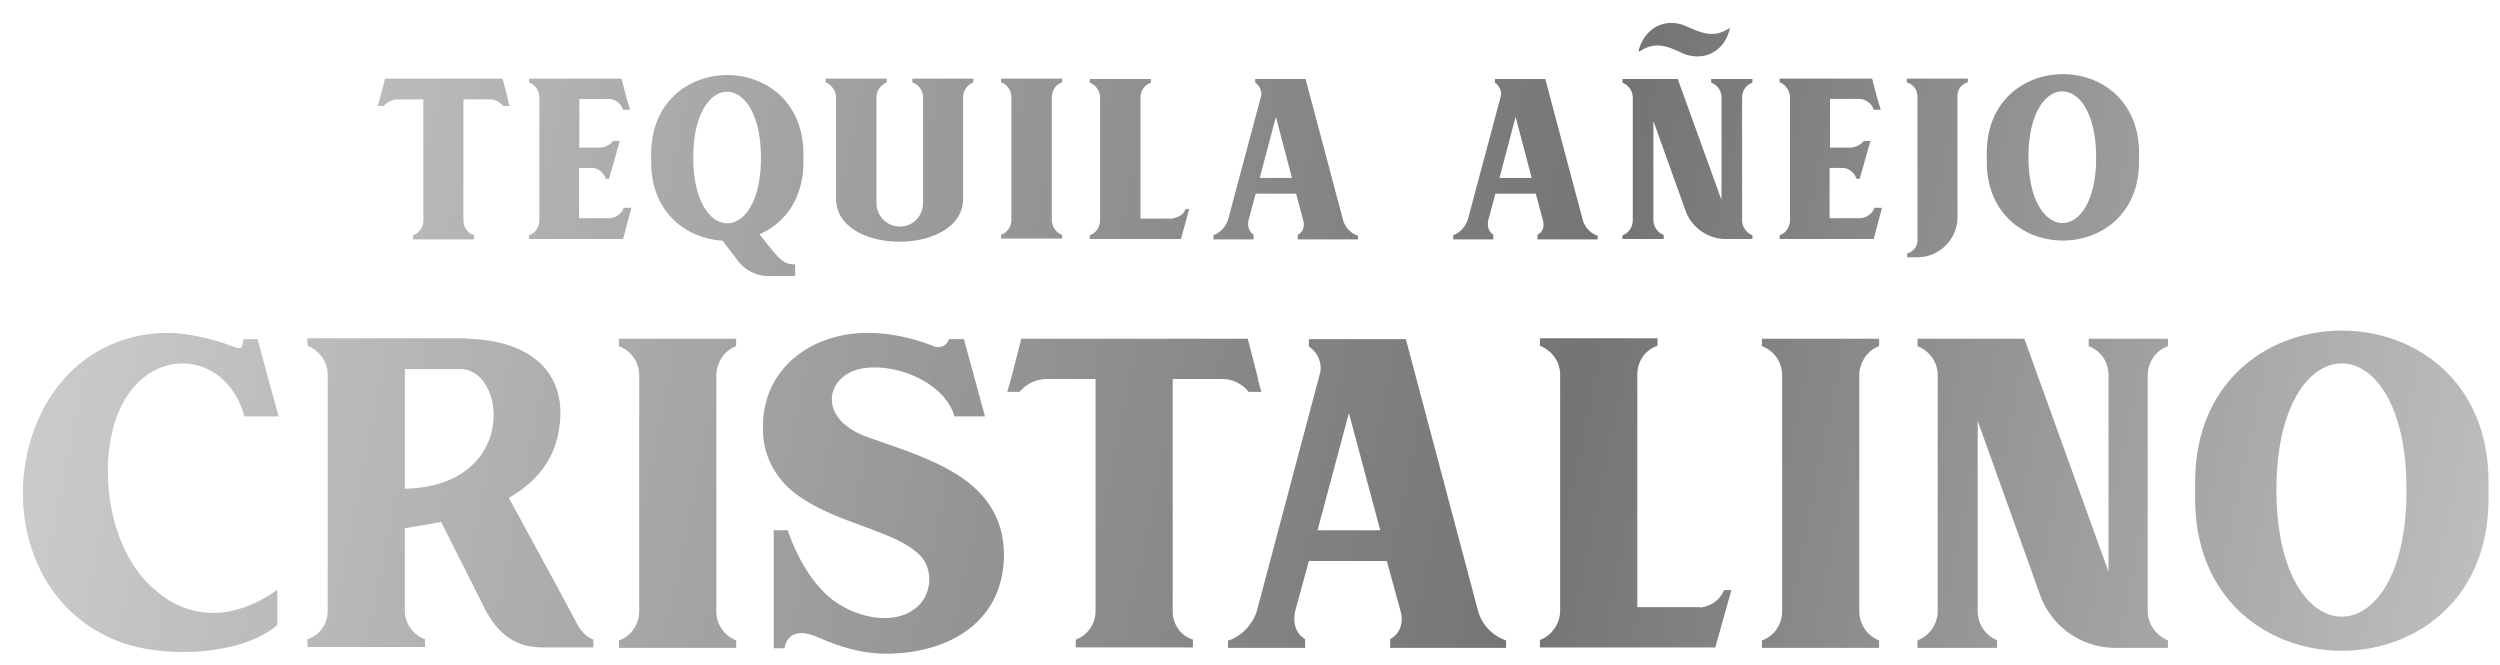
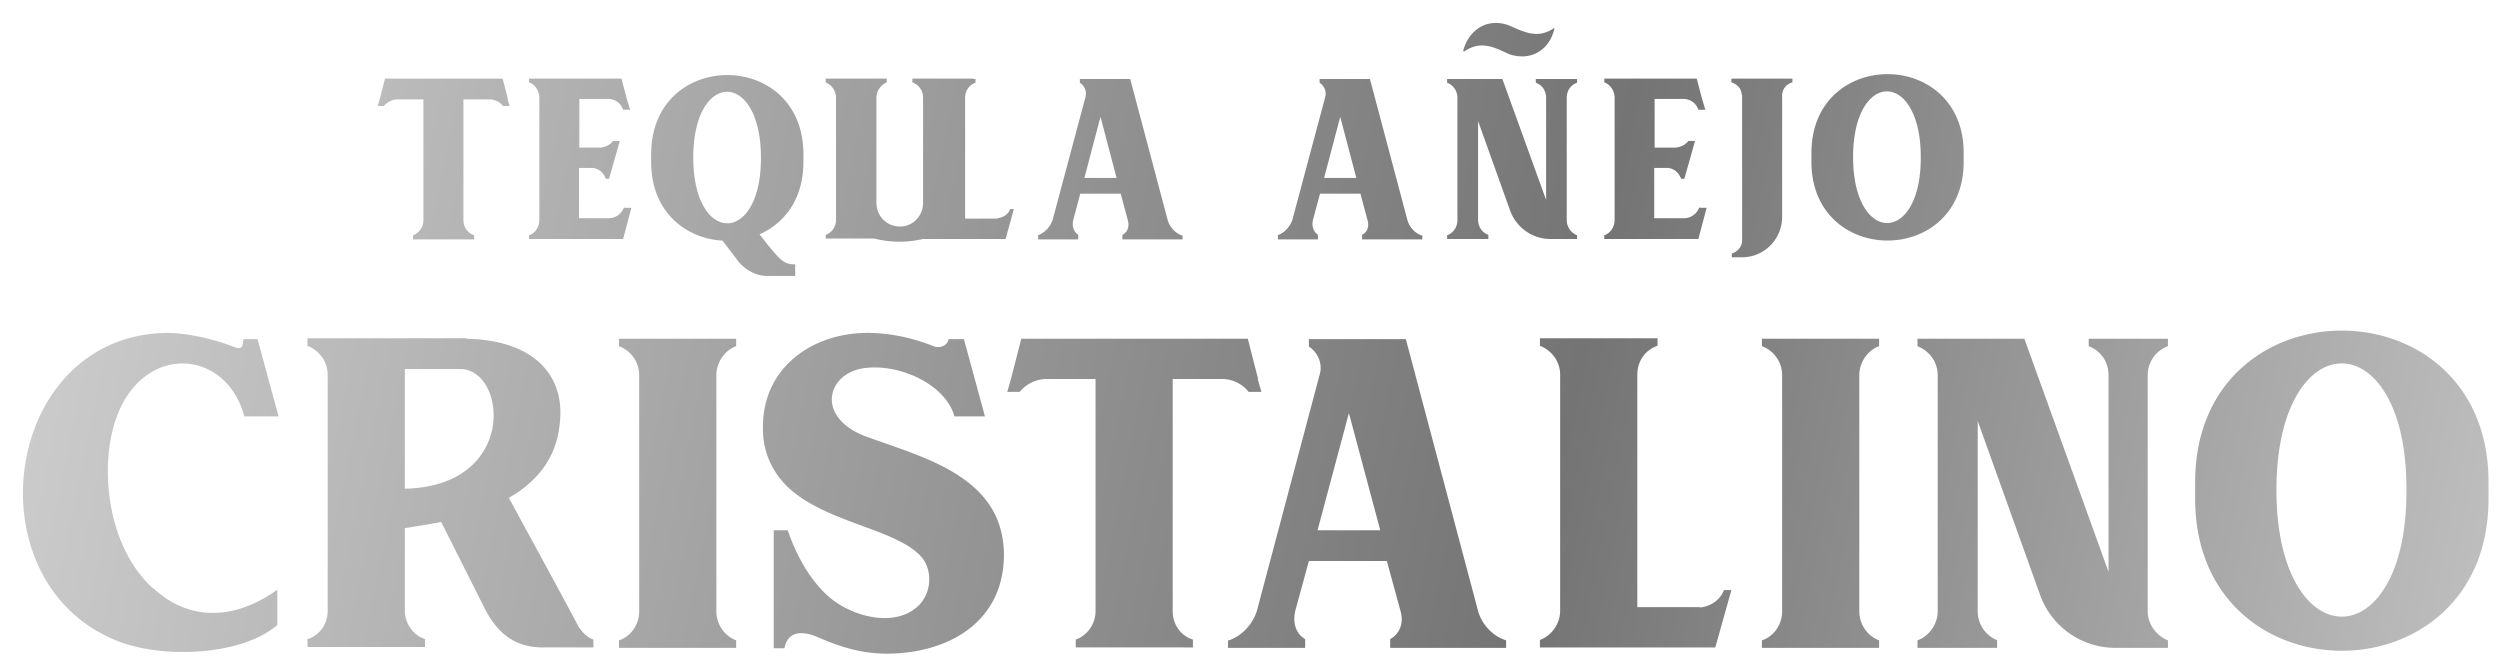
<svg xmlns="http://www.w3.org/2000/svg" fill="none" viewBox="0 0 218 58">
  <g filter="url(#a)">
-     <path fill="url(#b)" d="m44.26 8.666.18.58h-.575a1.514 1.514 0 0 0-1.187-.58H40.41v10.543c0 .58.36 1.123.935 1.305v.362h-5.325v-.362c.504-.181.9-.689.9-1.305V8.666H34.69c-.468 0-.9.217-1.223.58h-.54l.18-.58.468-1.812h10.254l.468 1.812h-.036Zm10.219 9.456h.576l-.72 2.718h-8.203v-.326c.54-.181.9-.725.9-1.34V8.52c0-.616-.397-1.16-.9-1.34v-.327h8.06l.467 1.775.288.942h-.612a1.363 1.363 0 0 0-1.295-.942H50.52v4.24h1.763c.432 0 .9-.218 1.188-.58h.575l-.935 3.297h-.288c-.18-.507-.576-.87-1.115-.942h-1.224v4.384h2.627c.575 0 1.115-.398 1.295-.942l.072.036Zm11.73 2.283.683.87c1.26 1.558 1.547 1.775 2.447 1.775v1.014h-2.447c-.9 0-1.835-.47-2.483-1.231l-.323-.435-1.08-1.413c-3.166-.181-6.224-2.464-6.224-6.848v-.689c0-9.203 13.276-9.203 13.276 0v.689c0 3.26-1.69 5.362-3.85 6.304v-.036Zm.143-6.667c0-7.645-5.9-7.645-5.9 0s5.936 7.645 5.9 0ZM77.326 7.18c-.503.217-.9.725-.9 1.34v9.168c0 1.159.9 2.065 2.052 2.065 1.15 0 2.014-.942 2.014-2.066V8.521c0-.616-.36-1.124-.935-1.34v-.327h5.325v.326c-.54.217-.9.725-.9 1.34v8.805c0 5-11.081 5-11.081 0V8.521c0-.616-.396-1.124-.9-1.34v-.327h5.325v.326Zm15.292 0c-.54.181-.9.725-.9 1.304v10.69c0 .579.36 1.122.9 1.303v.326h-5.325v-.326c.54-.18.9-.724.9-1.304V8.484c0-.58-.36-1.123-.9-1.304v-.326h5.325v.326Zm9.678 11.848c.504-.072.936-.362 1.08-.797h.323l-.719 2.609h-7.952v-.326c.54-.181.9-.725.9-1.305V8.521c0-.616-.396-1.124-.9-1.305V6.89h5.325v.326c-.54.181-.9.689-.9 1.305v10.543h2.843v-.036Zm3.49 1.486c.576-.181 1.08-.725 1.296-1.34l2.878-10.762c.108-.435-.108-.942-.504-1.196V6.89h4.39l3.274 12.32c.18.615.684 1.159 1.295 1.34v.326h-5.253v-.399c.432-.217.648-.688.468-1.304l-.612-2.283h-3.526l-.611 2.283c-.144.58.071 1.05.431 1.304v.399h-3.49v-.326l-.036-.036Zm6.872-5-1.403-5.327-1.403 5.327h2.842-.036Zm14.033 5c.575-.181 1.079-.725 1.295-1.34l2.878-10.762c.108-.435-.108-.942-.504-1.196V6.89h4.39l3.274 12.32c.18.615.684 1.159 1.295 1.34v.326h-5.253v-.399c.432-.217.648-.688.468-1.304l-.611-2.283h-3.527l-.611 2.283c-.144.58.072 1.05.432 1.304v.399h-3.49v-.326l-.036-.036Zm6.872-5-1.404-5.327-1.403 5.327h2.843-.036Zm11.513 5v.326h-3.598v-.326c.54-.181.9-.725.9-1.305V8.521c0-.616-.396-1.124-.9-1.305V6.89h4.822l3.813 10.544V8.52c0-.616-.359-1.124-.899-1.305V6.89h3.598v.326c-.54.181-.9.689-.9 1.305v10.688c0 .58.396 1.123.9 1.305v.326h-2.339c-1.511 0-2.878-.942-3.454-2.355l-2.842-7.935v8.623c0 .58.36 1.123.899 1.304v.037Zm-2.123-16.015-.072-.073c.504-1.884 2.159-2.898 3.994-2.21 1.403.616 2.519 1.196 3.958.218v.072c-.432 1.884-2.087 2.862-3.958 2.21-1.403-.652-2.482-1.195-3.922-.217Zm20.581 13.623h.576l-.72 2.718h-8.203v-.326c.539-.181.899-.725.899-1.34V8.52c0-.616-.396-1.16-.899-1.34v-.327h8.059l.468 1.775.288.942h-.612a1.363 1.363 0 0 0-1.295-.942h-2.519v4.24h1.763c.432 0 .9-.218 1.187-.58h.576l-.935 3.297h-.288c-.18-.507-.576-.87-1.116-.942h-1.223v4.384h2.627c.575 0 1.115-.398 1.295-.942l.072.036Zm3.634-9.855c0-.543-.432-.942-.9-1.087v-.326h5.325v.326c-.503.145-.863.544-.899 1.087v10.652c0 1.92-1.547 3.515-3.49 3.515h-.9v-.326c.468-.145.864-.544.9-1.087V8.267h-.036Zm19.357 5.073v.76c0 9.167-13.277 9.167-13.277 0v-.76c0-9.167 13.277-9.167 13.277 0Zm-3.742.362c0-7.645-5.901-7.645-5.901 0s5.937 7.681 5.901 0ZM13.39 51.312c3.274 3.007 7.268 2.644 10.794.108v3.08c-3.094 2.645-9.643 2.899-13.493 1.558-13.384-4.746-10.686-26.776 3.814-27.03 2.303 0 4.822.798 5.83 1.196.899.362.79-.109.899-.652h1.223l1.835 6.74h-2.987c-1.834-6.885-11.297-6.45-11.873 3.876-.216 4.058 1.008 8.515 3.958 11.16v-.036Zm27.273-21.776c6.296.144 8.67 3.55 8.131 7.536-.324 3.007-2.087 5-4.425 6.34l4.101 7.537 1.943 3.623c.324.544.792 1.015 1.332 1.196v.688h-4.39c-2.447 0-3.922-1.195-5.037-3.297l-3.85-7.645c-1.08.218-2.123.363-3.166.544v7.21c0 1.123.755 2.138 1.763 2.464v.688H26.81v-.688c1.08-.326 1.764-1.34 1.764-2.464v-20.58c0-1.123-.684-2.102-1.764-2.536v-.653h13.853v.037Zm-5.361 13.08c9.75-.218 8.923-10.182 4.965-10.435h-4.965v10.435Zm28.892-12.428c-1.008.362-1.727 1.413-1.727 2.536v20.58c0 1.123.683 2.138 1.727 2.537v.652H53.974v-.652c1.08-.363 1.763-1.413 1.763-2.537v-20.58a2.69 2.69 0 0 0-1.763-2.536v-.652h10.218v.652Zm3.274 26.305V46.239h1.223c.684 1.993 1.763 4.094 3.382 5.616 1.871 1.775 5.685 2.971 7.88 1.087 1.295-1.123 1.439-3.188.36-4.42-2.123-2.32-7.7-2.863-11.118-5.616-1.763-1.414-2.663-3.406-2.663-5.435-.144-5.29 4.174-8.443 9.14-8.443 2.338 0 4.497.652 5.828 1.196.54.145 1.115-.109 1.223-.652h1.331l1.835 6.74h-2.662c-.756-2.755-4.642-4.53-7.592-4.24-3.526.253-4.75 4.42.144 6.087 5.145 1.848 11.765 3.55 11.765 10.29C87.472 54.428 82.471 57 77.29 57c-2.123 0-4.03-.58-6.009-1.45-1.079-.47-2.554-.688-2.878.979h-.9l-.035-.036Zm42.204-23.443.324 1.123h-1.115a2.965 2.965 0 0 0-2.303-1.123h-4.318v20.254c0 1.123.684 2.138 1.763 2.464v.688H93.805v-.688c.971-.326 1.727-1.34 1.727-2.464V33.05H91.25c-.9 0-1.763.435-2.338 1.123h-1.08l.324-1.123.9-3.514h19.753l.899 3.514h-.036Zm-2.519 22.79c1.116-.362 2.087-1.413 2.447-2.572l5.505-20.725c.216-.87-.216-1.848-.971-2.319v-.652h8.455l6.296 23.696c.324 1.196 1.296 2.21 2.447 2.573v.652h-10.11v-.761c.791-.435 1.223-1.34.899-2.464l-1.187-4.348h-6.8l-1.188 4.348c-.252 1.123.108 2.03.864 2.464v.76h-6.728v-.651h.071Zm13.205-9.601-2.734-10.218-2.735 10.218h5.469Zm27.884 6.74c.972-.11 1.763-.69 2.087-1.523h.648l-1.403 5h-15.292v-.652c1.008-.362 1.763-1.413 1.763-2.536v-20.58c0-1.196-.755-2.138-1.763-2.536v-.653h10.255v.653c-1.08.362-1.763 1.34-1.763 2.536v20.254h5.468v.036Zm15.616-22.791c-1.008.362-1.727 1.413-1.727 2.536v20.58c0 1.123.683 2.138 1.727 2.537v.652h-10.219v-.652c1.08-.363 1.763-1.413 1.763-2.537v-20.58a2.69 2.69 0 0 0-1.763-2.536v-.652h10.219v.652Zm10.29 25.653v.652h-6.944v-.652c1.007-.363 1.763-1.413 1.763-2.537v-20.58c0-1.196-.756-2.138-1.763-2.536v-.652h9.319l7.34 20.326V32.724c0-1.196-.684-2.138-1.728-2.536v-.652h6.909v.652a2.683 2.683 0 0 0-1.763 2.536v20.58c0 1.123.755 2.138 1.763 2.537v.652h-4.498a6.98 6.98 0 0 1-6.62-4.53l-5.469-15.253v16.594a2.71 2.71 0 0 0 1.727 2.537h-.036ZM217 42.036v1.45c0 17.68-25.582 17.68-25.582 0v-1.45c0-17.61 25.582-17.61 25.582 0Zm-7.16.688c.072-14.71-11.334-14.71-11.334 0s11.406 14.747 11.334 0Z" />
+     <path fill="url(#b)" d="m44.26 8.666.18.58h-.575a1.514 1.514 0 0 0-1.187-.58H40.41v10.543c0 .58.36 1.123.935 1.305v.362h-5.325v-.362c.504-.181.9-.689.9-1.305V8.666H34.69c-.468 0-.9.217-1.223.58h-.54l.18-.58.468-1.812h10.254l.468 1.812h-.036Zm10.219 9.456h.576l-.72 2.718h-8.203v-.326c.54-.181.9-.725.9-1.34V8.52c0-.616-.397-1.16-.9-1.34v-.327h8.06l.467 1.775.288.942h-.612a1.363 1.363 0 0 0-1.295-.942H50.52v4.24h1.763c.432 0 .9-.218 1.188-.58h.575l-.935 3.297h-.288c-.18-.507-.576-.87-1.115-.942h-1.224v4.384h2.627c.575 0 1.115-.398 1.295-.942l.072.036Zm11.73 2.283.683.87c1.26 1.558 1.547 1.775 2.447 1.775v1.014h-2.447c-.9 0-1.835-.47-2.483-1.231l-.323-.435-1.08-1.413c-3.166-.181-6.224-2.464-6.224-6.848v-.689c0-9.203 13.276-9.203 13.276 0v.689c0 3.26-1.69 5.362-3.85 6.304v-.036Zm.143-6.667c0-7.645-5.9-7.645-5.9 0s5.936 7.645 5.9 0ZM77.326 7.18c-.503.217-.9.725-.9 1.34v9.168c0 1.159.9 2.065 2.052 2.065 1.15 0 2.014-.942 2.014-2.066V8.521c0-.616-.36-1.124-.935-1.34v-.327h5.325v.326c-.54.217-.9.725-.9 1.34v8.805c0 5-11.081 5-11.081 0V8.521c0-.616-.396-1.124-.9-1.34v-.327h5.325v.326Zc-.54.181-.9.725-.9 1.304v10.69c0 .579.36 1.122.9 1.303v.326h-5.325v-.326c.54-.18.9-.724.9-1.304V8.484c0-.58-.36-1.123-.9-1.304v-.326h5.325v.326Zm9.678 11.848c.504-.072.936-.362 1.08-.797h.323l-.719 2.609h-7.952v-.326c.54-.181.9-.725.9-1.305V8.521c0-.616-.396-1.124-.9-1.305V6.89h5.325v.326c-.54.181-.9.689-.9 1.305v10.543h2.843v-.036Zm3.49 1.486c.576-.181 1.08-.725 1.296-1.34l2.878-10.762c.108-.435-.108-.942-.504-1.196V6.89h4.39l3.274 12.32c.18.615.684 1.159 1.295 1.34v.326h-5.253v-.399c.432-.217.648-.688.468-1.304l-.612-2.283h-3.526l-.611 2.283c-.144.58.071 1.05.431 1.304v.399h-3.49v-.326l-.036-.036Zm6.872-5-1.403-5.327-1.403 5.327h2.842-.036Zm14.033 5c.575-.181 1.079-.725 1.295-1.34l2.878-10.762c.108-.435-.108-.942-.504-1.196V6.89h4.39l3.274 12.32c.18.615.684 1.159 1.295 1.34v.326h-5.253v-.399c.432-.217.648-.688.468-1.304l-.611-2.283h-3.527l-.611 2.283c-.144.58.072 1.05.432 1.304v.399h-3.49v-.326l-.036-.036Zm6.872-5-1.404-5.327-1.403 5.327h2.843-.036Zm11.513 5v.326h-3.598v-.326c.54-.181.9-.725.9-1.305V8.521c0-.616-.396-1.124-.9-1.305V6.89h4.822l3.813 10.544V8.52c0-.616-.359-1.124-.899-1.305V6.89h3.598v.326c-.54.181-.9.689-.9 1.305v10.688c0 .58.396 1.123.9 1.305v.326h-2.339c-1.511 0-2.878-.942-3.454-2.355l-2.842-7.935v8.623c0 .58.36 1.123.899 1.304v.037Zm-2.123-16.015-.072-.073c.504-1.884 2.159-2.898 3.994-2.21 1.403.616 2.519 1.196 3.958.218v.072c-.432 1.884-2.087 2.862-3.958 2.21-1.403-.652-2.482-1.195-3.922-.217Zm20.581 13.623h.576l-.72 2.718h-8.203v-.326c.539-.181.899-.725.899-1.34V8.52c0-.616-.396-1.16-.899-1.34v-.327h8.059l.468 1.775.288.942h-.612a1.363 1.363 0 0 0-1.295-.942h-2.519v4.24h1.763c.432 0 .9-.218 1.187-.58h.576l-.935 3.297h-.288c-.18-.507-.576-.87-1.116-.942h-1.223v4.384h2.627c.575 0 1.115-.398 1.295-.942l.072.036Zm3.634-9.855c0-.543-.432-.942-.9-1.087v-.326h5.325v.326c-.503.145-.863.544-.899 1.087v10.652c0 1.92-1.547 3.515-3.49 3.515h-.9v-.326c.468-.145.864-.544.9-1.087V8.267h-.036Zm19.357 5.073v.76c0 9.167-13.277 9.167-13.277 0v-.76c0-9.167 13.277-9.167 13.277 0Zm-3.742.362c0-7.645-5.901-7.645-5.901 0s5.937 7.681 5.901 0ZM13.39 51.312c3.274 3.007 7.268 2.644 10.794.108v3.08c-3.094 2.645-9.643 2.899-13.493 1.558-13.384-4.746-10.686-26.776 3.814-27.03 2.303 0 4.822.798 5.83 1.196.899.362.79-.109.899-.652h1.223l1.835 6.74h-2.987c-1.834-6.885-11.297-6.45-11.873 3.876-.216 4.058 1.008 8.515 3.958 11.16v-.036Zm27.273-21.776c6.296.144 8.67 3.55 8.131 7.536-.324 3.007-2.087 5-4.425 6.34l4.101 7.537 1.943 3.623c.324.544.792 1.015 1.332 1.196v.688h-4.39c-2.447 0-3.922-1.195-5.037-3.297l-3.85-7.645c-1.08.218-2.123.363-3.166.544v7.21c0 1.123.755 2.138 1.763 2.464v.688H26.81v-.688c1.08-.326 1.764-1.34 1.764-2.464v-20.58c0-1.123-.684-2.102-1.764-2.536v-.653h13.853v.037Zm-5.361 13.08c9.75-.218 8.923-10.182 4.965-10.435h-4.965v10.435Zm28.892-12.428c-1.008.362-1.727 1.413-1.727 2.536v20.58c0 1.123.683 2.138 1.727 2.537v.652H53.974v-.652c1.08-.363 1.763-1.413 1.763-2.537v-20.58a2.69 2.69 0 0 0-1.763-2.536v-.652h10.218v.652Zm3.274 26.305V46.239h1.223c.684 1.993 1.763 4.094 3.382 5.616 1.871 1.775 5.685 2.971 7.88 1.087 1.295-1.123 1.439-3.188.36-4.42-2.123-2.32-7.7-2.863-11.118-5.616-1.763-1.414-2.663-3.406-2.663-5.435-.144-5.29 4.174-8.443 9.14-8.443 2.338 0 4.497.652 5.828 1.196.54.145 1.115-.109 1.223-.652h1.331l1.835 6.74h-2.662c-.756-2.755-4.642-4.53-7.592-4.24-3.526.253-4.75 4.42.144 6.087 5.145 1.848 11.765 3.55 11.765 10.29C87.472 54.428 82.471 57 77.29 57c-2.123 0-4.03-.58-6.009-1.45-1.079-.47-2.554-.688-2.878.979h-.9l-.035-.036Zm42.204-23.443.324 1.123h-1.115a2.965 2.965 0 0 0-2.303-1.123h-4.318v20.254c0 1.123.684 2.138 1.763 2.464v.688H93.805v-.688c.971-.326 1.727-1.34 1.727-2.464V33.05H91.25c-.9 0-1.763.435-2.338 1.123h-1.08l.324-1.123.9-3.514h19.753l.899 3.514h-.036Zm-2.519 22.79c1.116-.362 2.087-1.413 2.447-2.572l5.505-20.725c.216-.87-.216-1.848-.971-2.319v-.652h8.455l6.296 23.696c.324 1.196 1.296 2.21 2.447 2.573v.652h-10.11v-.761c.791-.435 1.223-1.34.899-2.464l-1.187-4.348h-6.8l-1.188 4.348c-.252 1.123.108 2.03.864 2.464v.76h-6.728v-.651h.071Zm13.205-9.601-2.734-10.218-2.735 10.218h5.469Zm27.884 6.74c.972-.11 1.763-.69 2.087-1.523h.648l-1.403 5h-15.292v-.652c1.008-.362 1.763-1.413 1.763-2.536v-20.58c0-1.196-.755-2.138-1.763-2.536v-.653h10.255v.653c-1.08.362-1.763 1.34-1.763 2.536v20.254h5.468v.036Zm15.616-22.791c-1.008.362-1.727 1.413-1.727 2.536v20.58c0 1.123.683 2.138 1.727 2.537v.652h-10.219v-.652c1.08-.363 1.763-1.413 1.763-2.537v-20.58a2.69 2.69 0 0 0-1.763-2.536v-.652h10.219v.652Zm10.29 25.653v.652h-6.944v-.652c1.007-.363 1.763-1.413 1.763-2.537v-20.58c0-1.196-.756-2.138-1.763-2.536v-.652h9.319l7.34 20.326V32.724c0-1.196-.684-2.138-1.728-2.536v-.652h6.909v.652a2.683 2.683 0 0 0-1.763 2.536v20.58c0 1.123.755 2.138 1.763 2.537v.652h-4.498a6.98 6.98 0 0 1-6.62-4.53l-5.469-15.253v16.594a2.71 2.71 0 0 0 1.727 2.537h-.036ZM217 42.036v1.45c0 17.68-25.582 17.68-25.582 0v-1.45c0-17.61 25.582-17.61 25.582 0Zm-7.16.688c.072-14.71-11.334-14.71-11.334 0s11.406 14.747 11.334 0Z" />
  </g>
  <defs>
    <linearGradient id="b" x1="-8.637" x2="241.73" y1="8.155" y2="58.924" gradientUnits="userSpaceOnUse">
      <stop stop-color="#D6D6D6" />
      <stop offset=".58" stop-color="#747474" />
      <stop offset="1" stop-color="#D6D6D6" />
    </linearGradient>
    <filter id="a" width="217.1" height="57.1" x=".9" y=".9" color-interpolation-filters="sRGB" filterUnits="userSpaceOnUse">
      <feFlood flood-opacity="0" result="BackgroundImageFix" />
      <feColorMatrix in="SourceAlpha" result="hardAlpha" values="0 0 0 0 0 0 0 0 0 0 0 0 0 0 0 0 0 0 127 0" />
      <feOffset dx="1" dy="1" />
      <feComposite in2="hardAlpha" operator="out" />
      <feColorMatrix values="0 0 0 0 0 0 0 0 0 0 0 0 0 0 0 0 0 0 0.66 0" />
      <feBlend in2="BackgroundImageFix" result="effect1_dropShadow_4930_228" />
      <feColorMatrix in="SourceAlpha" result="hardAlpha" values="0 0 0 0 0 0 0 0 0 0 0 0 0 0 0 0 0 0 127 0" />
      <feOffset dx="-1" dy="-1" />
      <feGaussianBlur stdDeviation=".05" />
      <feComposite in2="hardAlpha" operator="out" />
      <feColorMatrix values="0 0 0 0 1 0 0 0 0 1 0 0 0 0 1 0 0 0 0.87 0" />
      <feBlend in2="effect1_dropShadow_4930_228" result="effect2_dropShadow_4930_228" />
      <feBlend in="SourceGraphic" in2="effect2_dropShadow_4930_228" result="shape" />
    </filter>
  </defs>
</svg>